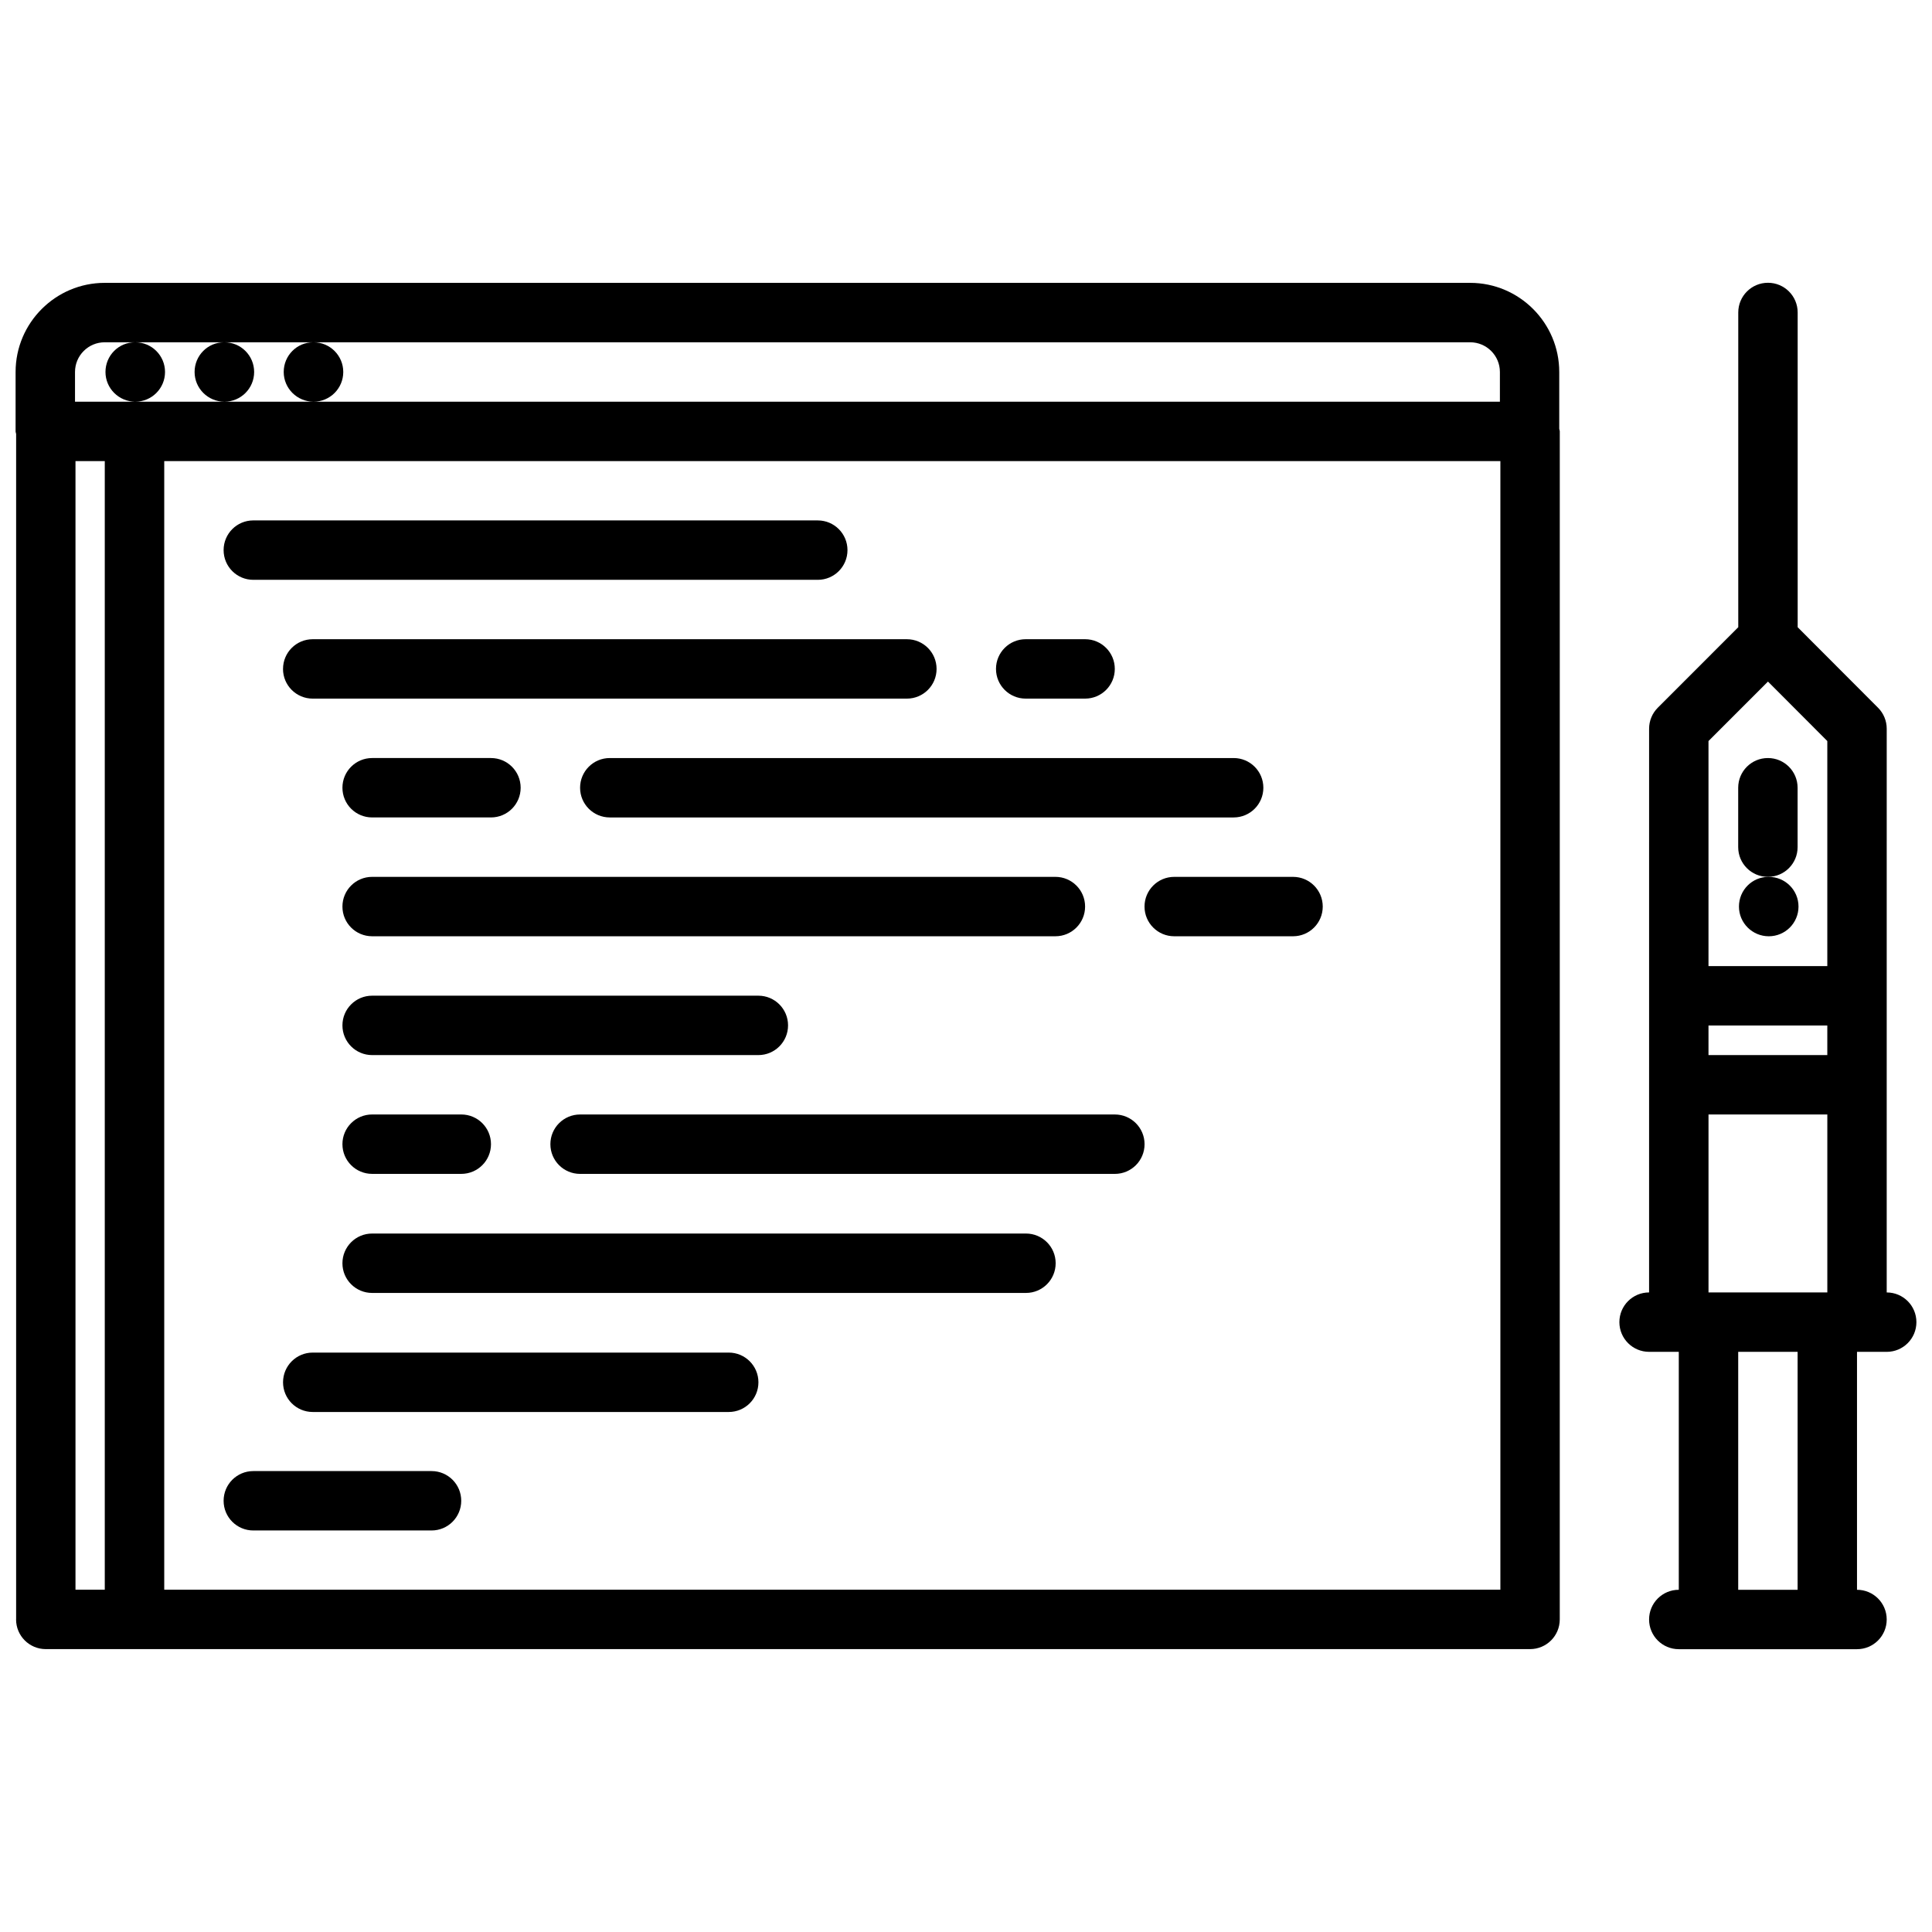
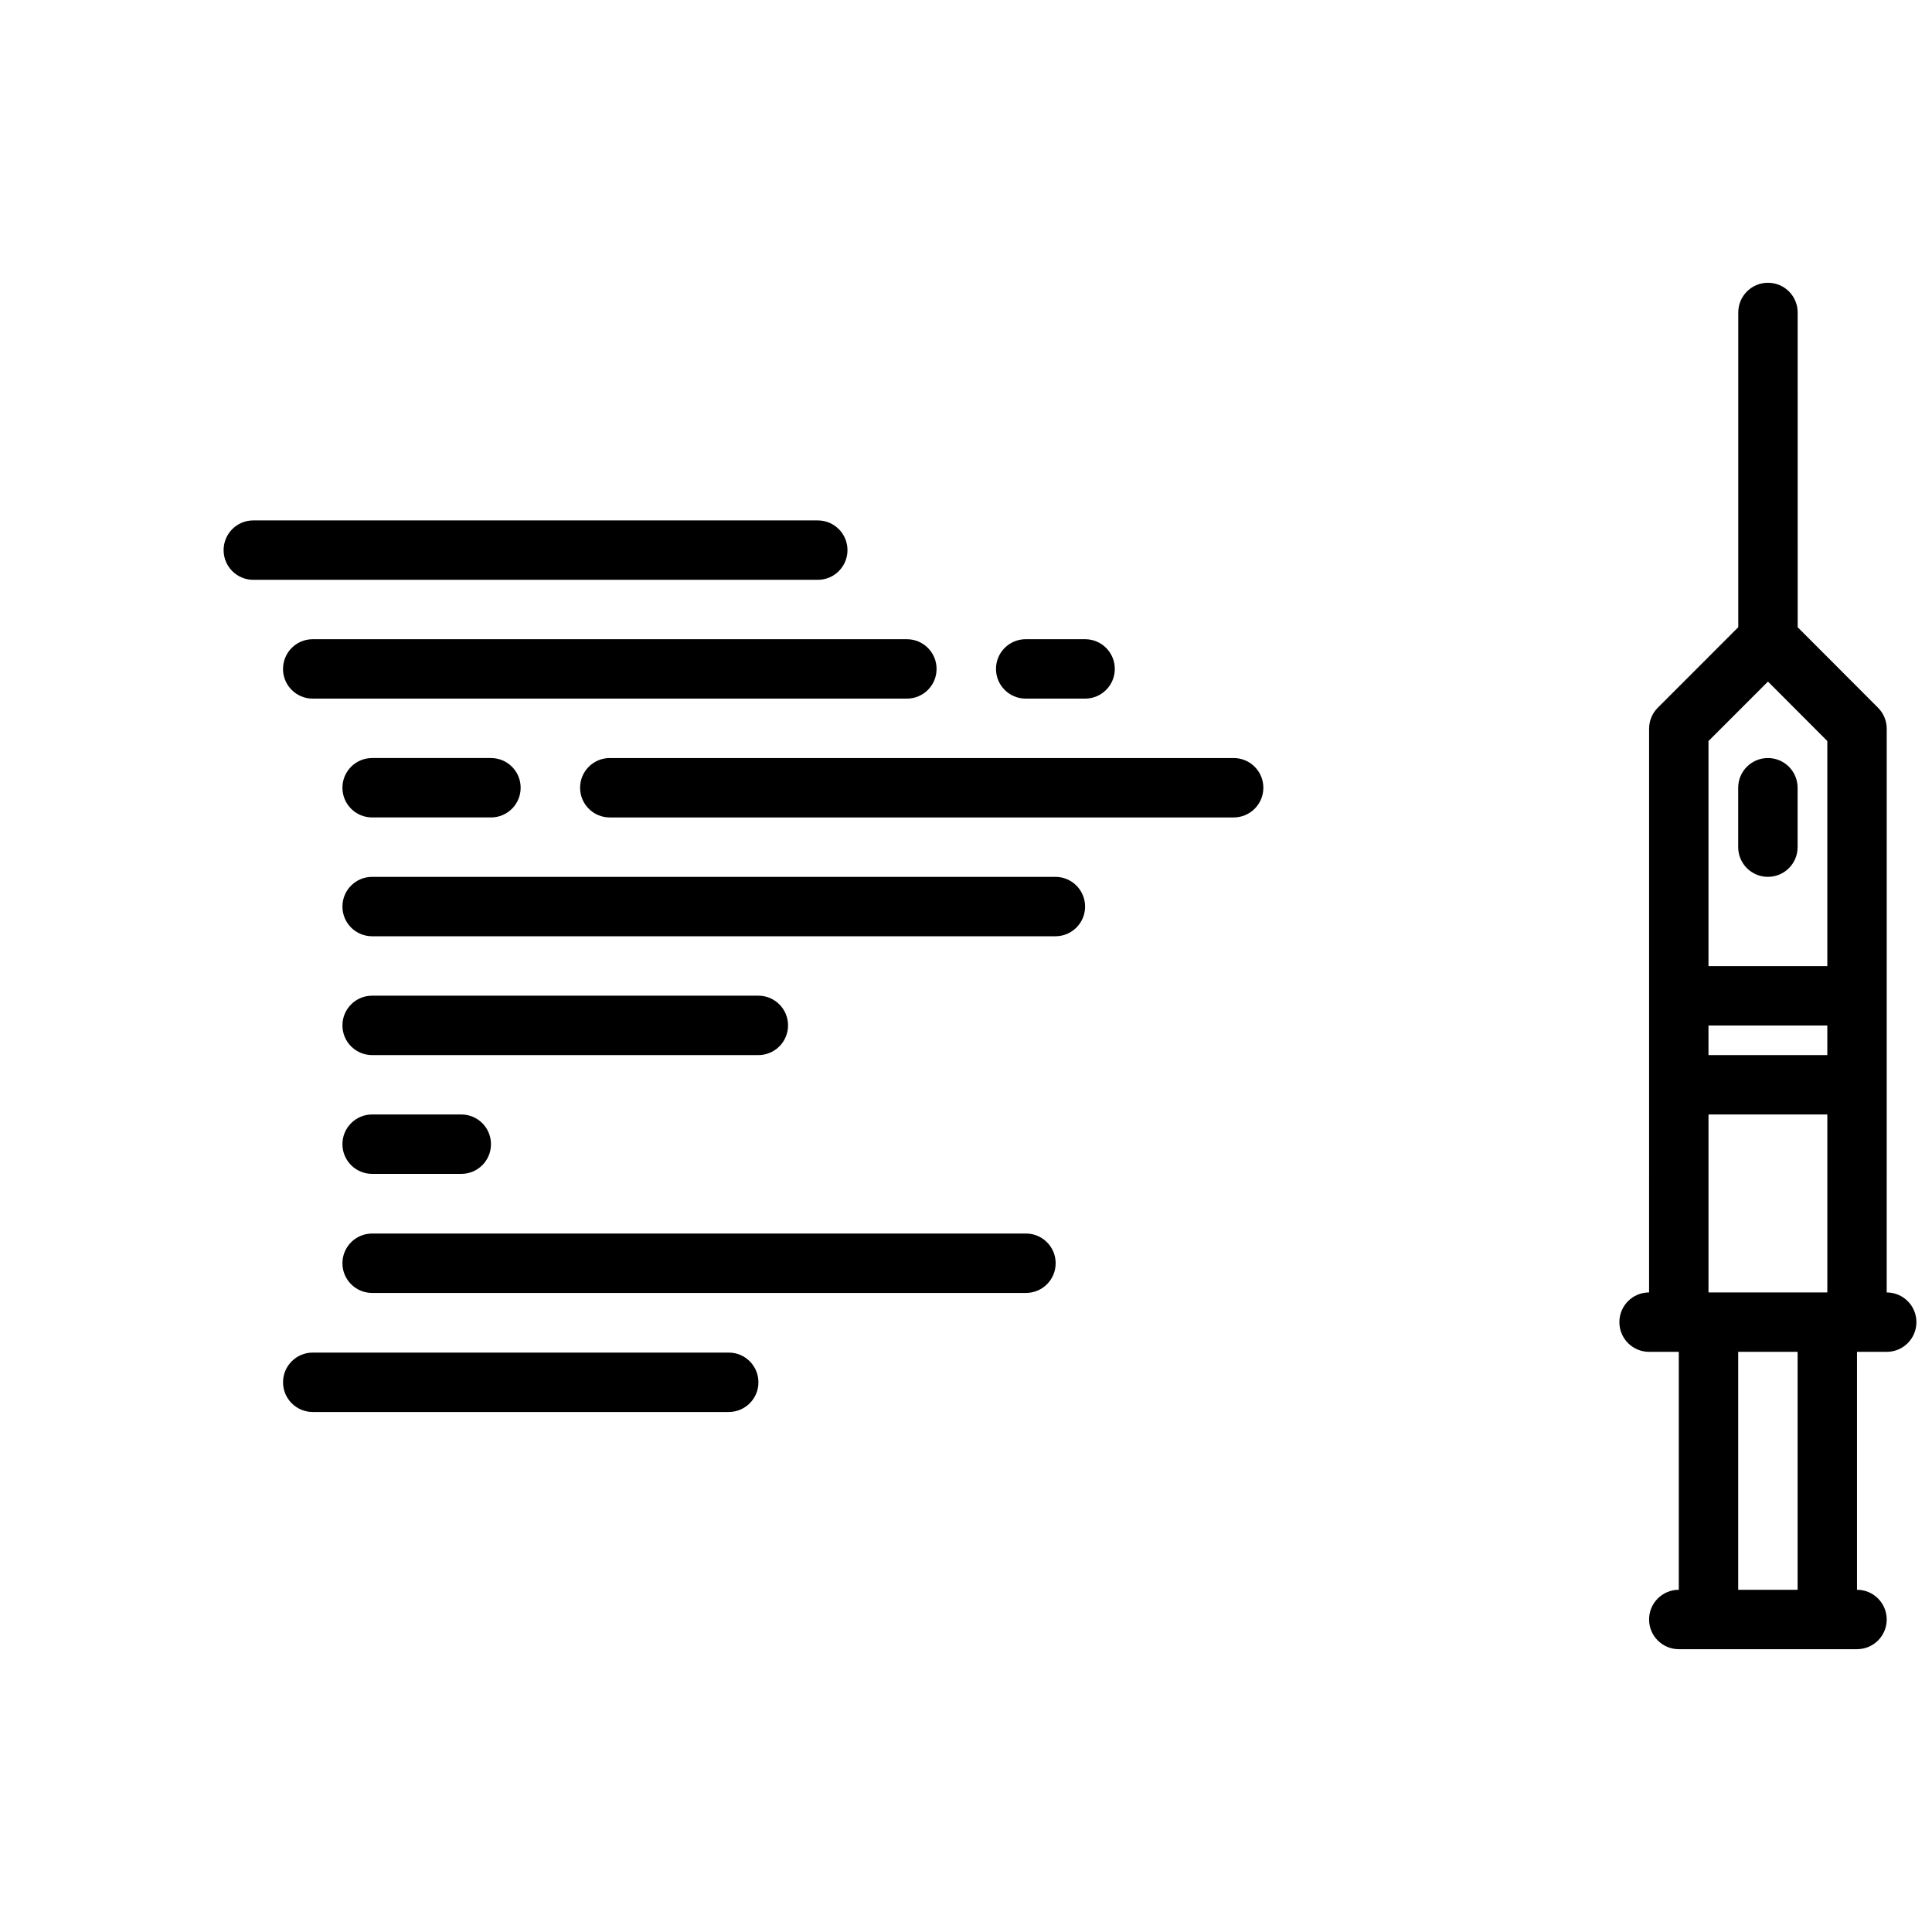
<svg xmlns="http://www.w3.org/2000/svg" width="800px" height="800px" version="1.1" viewBox="144 144 512 512">
  <defs>
    <clipPath id="b">
      <path d="m148.09 218h409.91v364h-409.91z" />
    </clipPath>
    <clipPath id="a">
      <path d="m573 218h78.902v364h-78.902z" />
    </clipPath>
  </defs>
  <g clip-path="url(#b)">
-     <path d="m148.26 573.16c0 4.352 3.519 7.871 7.871 7.871h393.35c4.352 0 7.871-3.519 7.871-7.871l0.004-314.84c0-0.242-0.117-0.449-0.141-0.684v-15.059c0-13.02-10.598-23.617-23.617-23.617h-361.85c-13.02 0-23.617 10.598-23.617 23.617v15.742c0 0.242 0.117 0.449 0.141 0.684v314.15zm15.746-7.871v-299.09h7.762v299.09zm377.61 0h-354.09v-299.09h354.09zm-369.87-330.58h8.031c-4.344 0-7.824 3.519-7.824 7.871 0 4.352 3.559 7.871 7.91 7.871 4.344 0 7.871-3.519 7.871-7.871 0-4.352-3.527-7.871-7.871-7.871h23.531c-4.344 0-7.824 3.519-7.824 7.871 0 4.352 3.559 7.871 7.91 7.871 4.344 0 7.871-3.519 7.871-7.871 0-4.352-3.527-7.871-7.871-7.871h23.531c-4.344 0-7.824 3.519-7.824 7.871 0 4.352 3.559 7.871 7.91 7.871 4.344 0 7.871-3.519 7.871-7.871 0-4.352-3.527-7.871-7.871-7.871h306.52c4.344 0 7.871 3.527 7.871 7.871v7.871h-361.69c-0.055 0-0.102-0.031-0.156-0.031-0.055 0-0.102 0.031-0.156 0.031h-15.609v-7.871c0-4.348 3.523-7.871 7.871-7.871z" />
-   </g>
+     </g>
  <path d="m211.13 297.66h149.59c4.352 0 7.871-3.519 7.871-7.871 0-4.352-3.519-7.871-7.871-7.871l-149.59-0.004c-4.352 0-7.871 3.519-7.871 7.871 0 4.356 3.519 7.875 7.871 7.875z" />
  <path d="m219 321.27c0 4.352 3.519 7.871 7.871 7.871h157.46c4.352 0 7.871-3.519 7.871-7.871 0-4.352-3.519-7.871-7.871-7.871h-157.45c-4.356 0-7.875 3.519-7.875 7.871z" />
  <path d="m337.12 502.45h-110.24c-4.352 0-7.871 3.519-7.871 7.871 0 4.352 3.519 7.871 7.871 7.871h110.24c4.352 0 7.871-3.519 7.871-7.871 0-4.352-3.527-7.871-7.871-7.871z" />
  <path d="m415.82 329.14h15.742c4.352 0 7.871-3.519 7.871-7.871 0-4.352-3.519-7.871-7.871-7.871h-15.742c-4.352 0-7.871 3.519-7.871 7.871 0 4.356 3.519 7.871 7.871 7.871z" />
-   <path d="m258.36 533.85h-47.23c-4.352 0-7.871 3.519-7.871 7.871s3.519 7.871 7.871 7.871h47.23c4.352 0 7.871-3.519 7.871-7.871 0.004-4.352-3.516-7.871-7.871-7.871z" />
  <path d="m242.62 360.63h31.488c4.352 0 7.871-3.519 7.871-7.871 0-4.352-3.519-7.871-7.871-7.871h-31.488c-4.352 0-7.871 3.519-7.871 7.871 0 4.356 3.519 7.871 7.871 7.871z" />
  <path d="m297.73 352.76c0 4.352 3.519 7.871 7.871 7.871h165.33c4.352 0 7.871-3.519 7.871-7.871 0-4.352-3.519-7.871-7.871-7.871h-165.33c-4.356 0-7.871 3.519-7.871 7.871z" />
  <path d="m242.62 392.12h181.07c4.352 0 7.871-3.519 7.871-7.871 0-4.352-3.519-7.871-7.871-7.871h-181.07c-4.352 0-7.871 3.519-7.871 7.871 0 4.356 3.519 7.871 7.871 7.871z" />
  <path d="m242.62 423.61h102.35c4.352 0 7.871-3.519 7.871-7.871s-3.519-7.871-7.871-7.871h-102.35c-4.352 0-7.871 3.519-7.871 7.871 0 4.356 3.519 7.871 7.871 7.871z" />
  <path d="m415.89 470.9h-173.27c-4.352 0-7.871 3.519-7.871 7.871 0 4.352 3.519 7.871 7.871 7.871h173.27c4.352 0 7.871-3.519 7.871-7.871 0.004-4.352-3.523-7.871-7.871-7.871z" />
-   <path d="m439.45 439.35h-141.72c-4.352 0-7.871 3.519-7.871 7.871 0 4.352 3.519 7.871 7.871 7.871h141.72c4.352 0 7.871-3.519 7.871-7.871 0-4.352-3.527-7.871-7.871-7.871z" />
  <path d="m242.62 455.09h23.625c4.352 0 7.871-3.519 7.871-7.871 0-4.352-3.519-7.871-7.871-7.871h-23.625c-4.352 0-7.871 3.519-7.871 7.871 0 4.352 3.519 7.871 7.871 7.871z" />
-   <path d="m447.31 384.25c0 4.352 3.519 7.871 7.871 7.871h31.488c4.352 0 7.871-3.519 7.871-7.871 0-4.352-3.519-7.871-7.871-7.871h-31.488c-4.352 0-7.871 3.519-7.871 7.871z" />
  <g clip-path="url(#a)">
    <path d="m620.4 226.81c0-4.352-3.519-7.871-7.871-7.871-4.352 0-7.871 3.519-7.871 7.871v83.41l-21.324 21.332c-1.48 1.48-2.305 3.473-2.305 5.566l-0.004 149.39c-4.352 0-7.871 3.519-7.871 7.871 0 4.352 3.519 7.871 7.871 7.871h7.871v63.059c-4.352 0-7.871 3.519-7.871 7.871 0 4.352 3.519 7.871 7.871 7.871h47.23c4.352 0 7.871-3.519 7.871-7.871 0-4.352-3.519-7.871-7.871-7.871v-63.055h7.871c4.352 0 7.871-3.519 7.871-7.871 0-4.352-3.519-7.871-7.871-7.871l0.004-149.39c0-2.086-0.828-4.094-2.297-5.559l-21.301-21.34zm7.856 196.79h-31.488v-7.832h31.488zm-7.871 141.71h-15.742v-63.055h15.742zm-23.613-78.801v-47.16h31.488v47.16zm31.484-86.48h-31.488v-59.645l15.762-15.762 15.727 15.762z" />
  </g>
  <path d="m604.64 352.76v15.742c0 4.352 3.519 7.871 7.871 7.871 4.352 0 7.871-3.519 7.871-7.871v-15.742c0-4.352-3.519-7.871-7.871-7.871-4.352 0-7.871 3.519-7.871 7.871z" />
-   <path d="m612.75 376.38h-0.086c-4.344 0-7.824 3.519-7.824 7.871 0 4.352 3.559 7.871 7.91 7.871 4.344 0 7.871-3.519 7.871-7.871 0.004-4.352-3.523-7.871-7.871-7.871z" />
</svg>